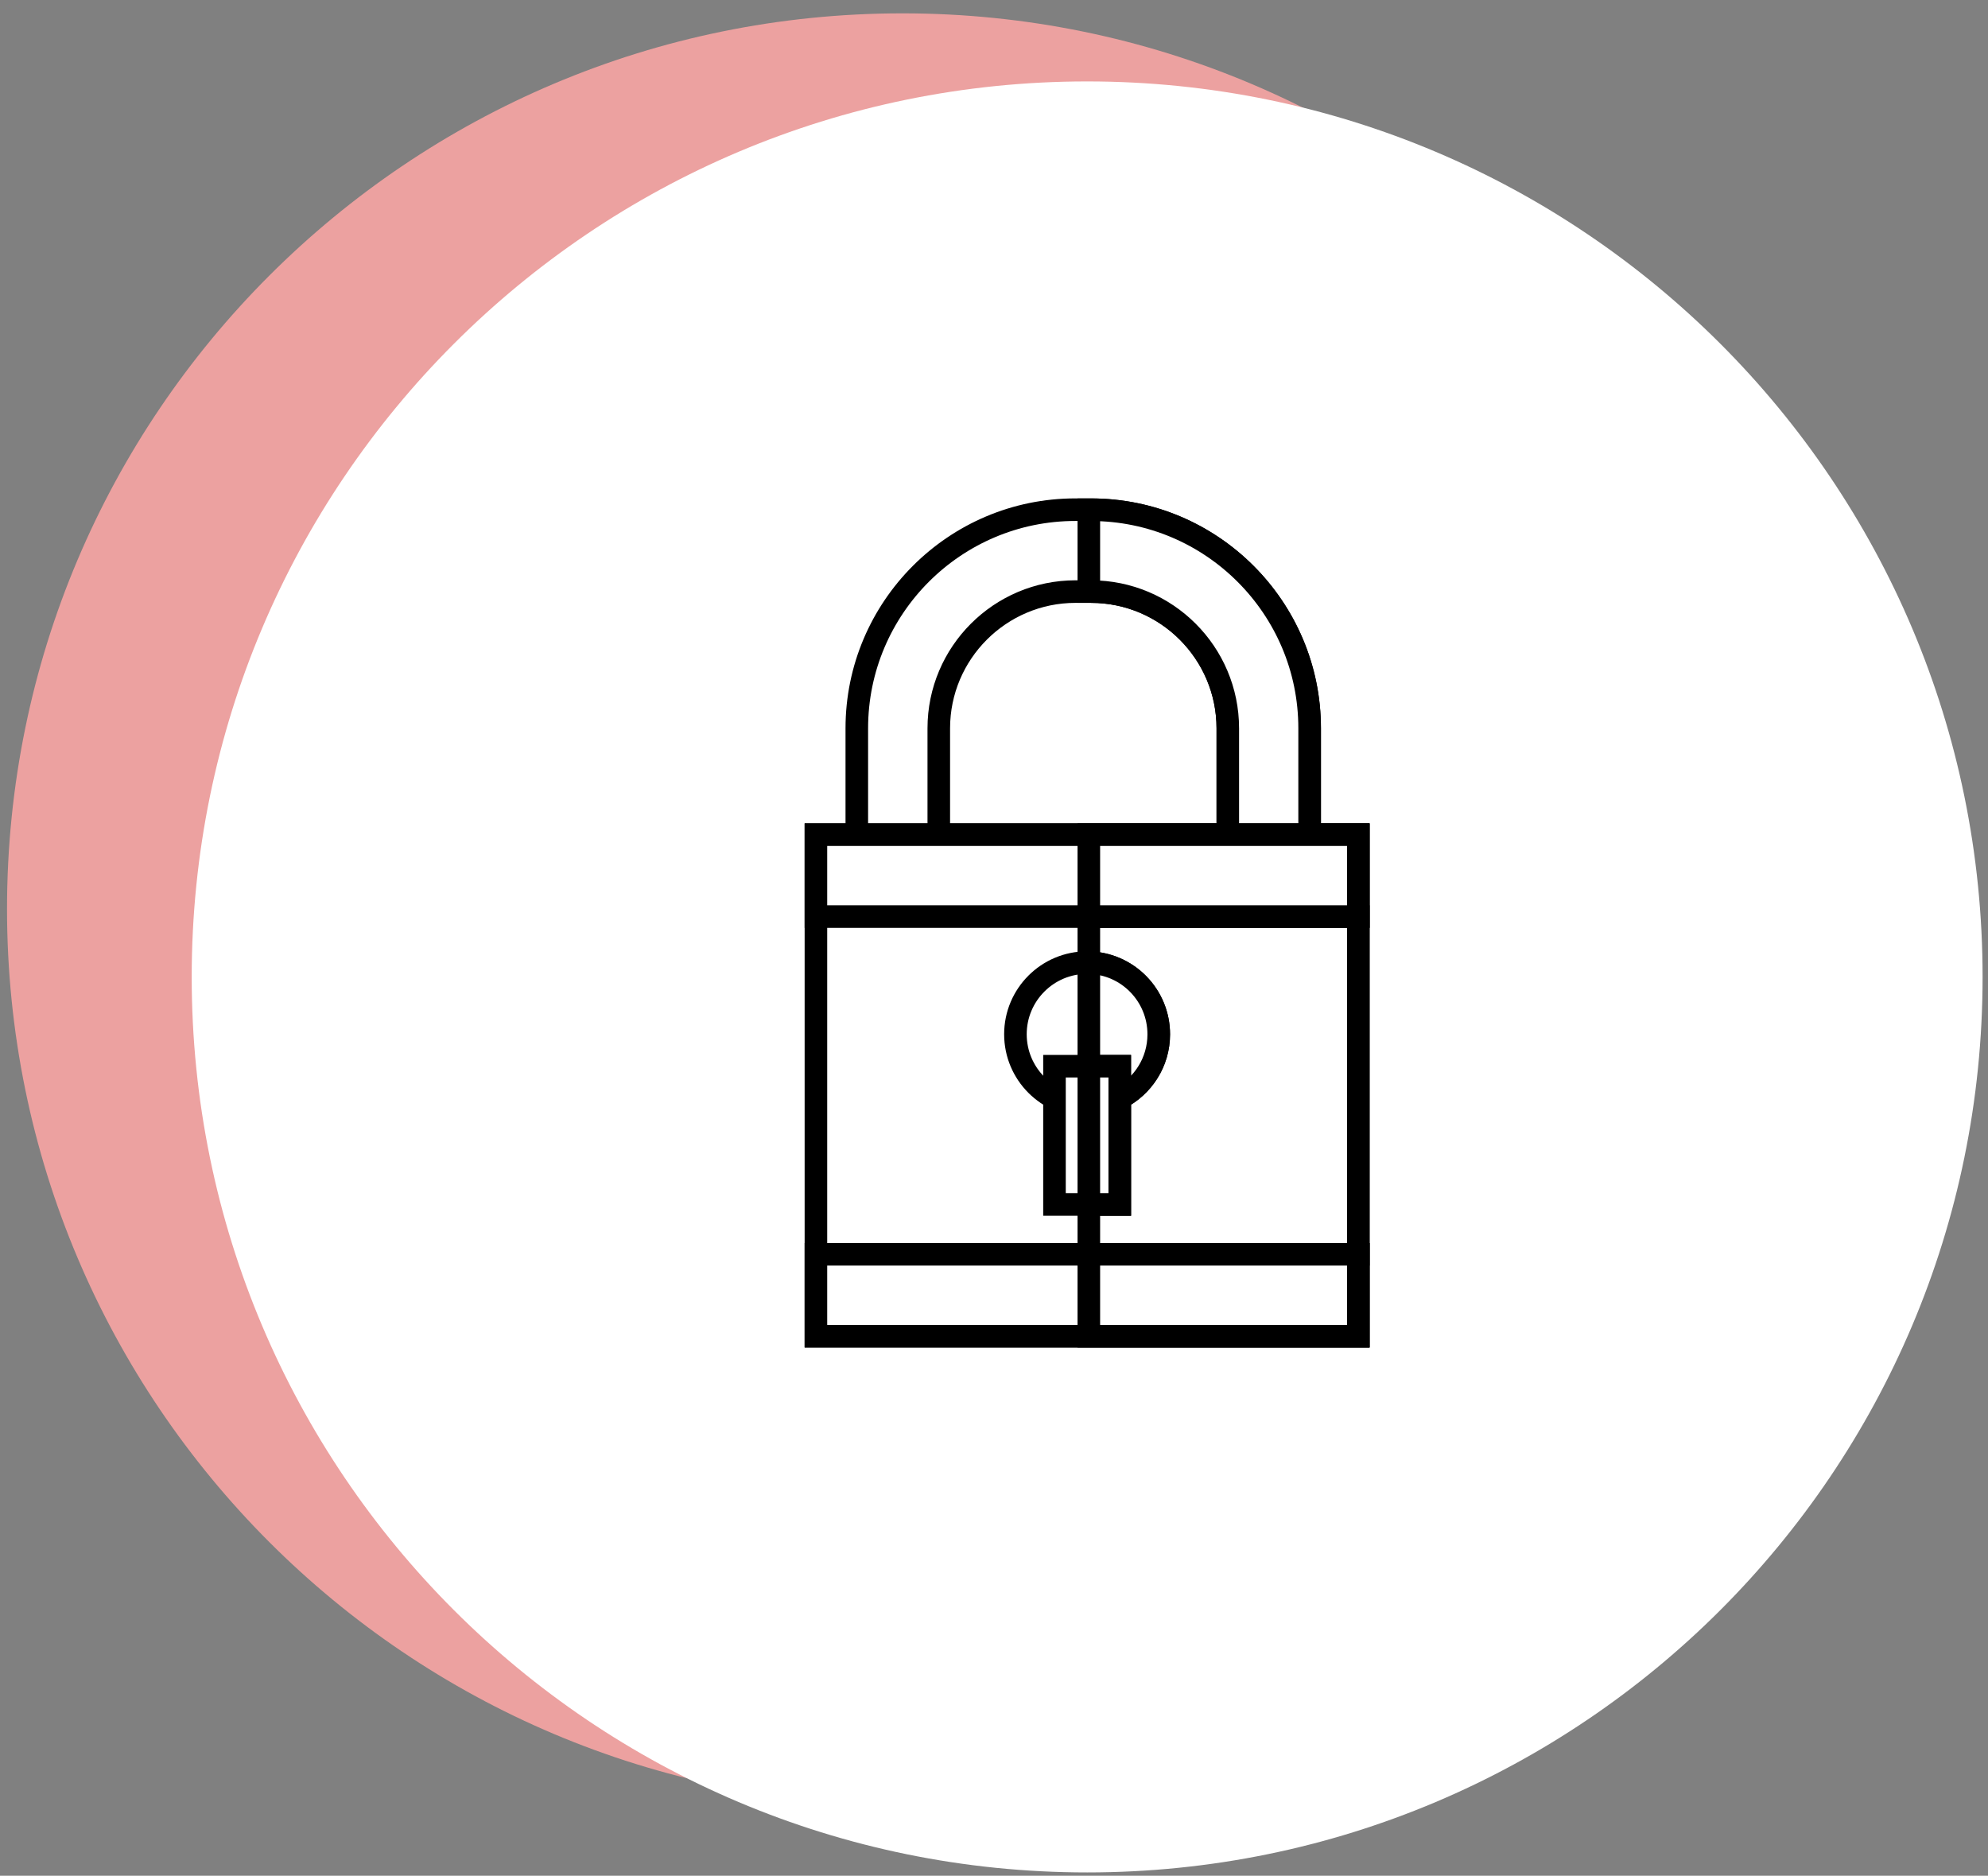
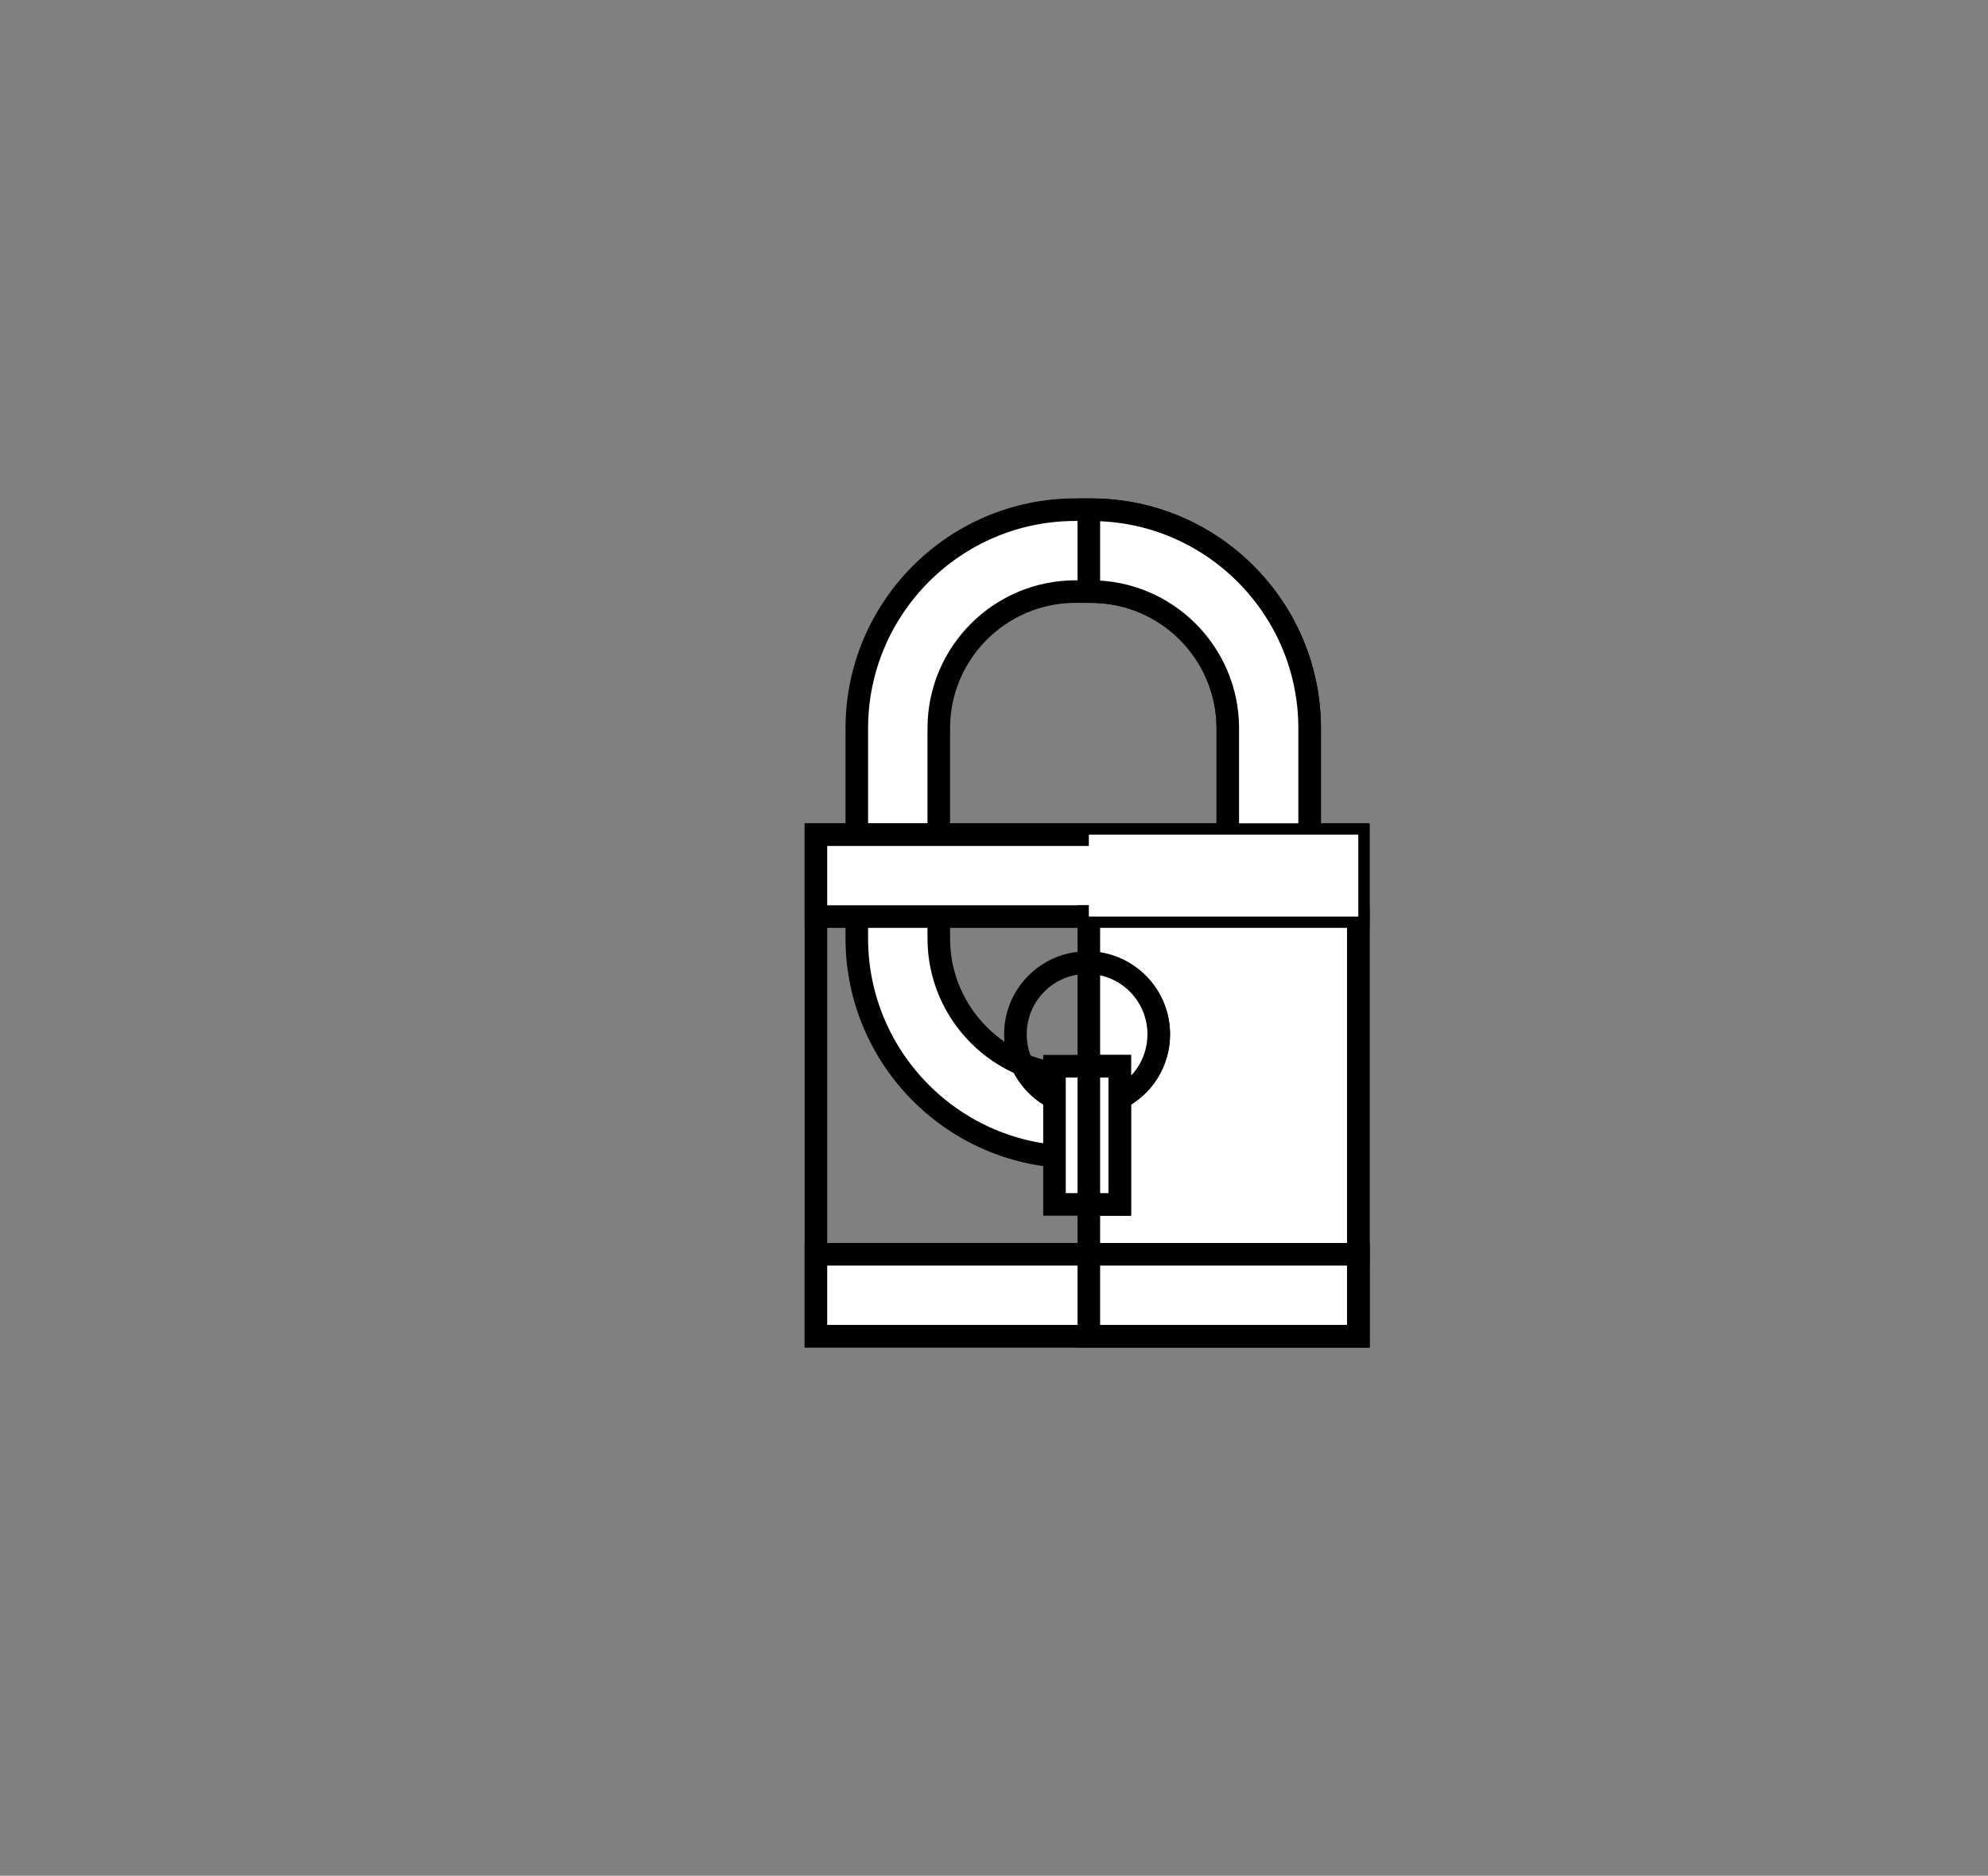
<svg xmlns="http://www.w3.org/2000/svg" viewBox="0 0 283 267" width="283" height="267">
  <rect x="0" y="0" width="283" height="267" fill="#808080" stroke="none" />
  <style>
		tspan { white-space:pre }
		.shp0 { fill: #eca1a0 } 
		.shp1 { fill: #ffffff } 
		.shp2 { fill: none;stroke: #000000;stroke-width: 3.213 } 
	</style>
  <g id="Layer">
-     <path id="Layer" class="shp0" d="M128.47 256.84C198.87 256.84 255.94 199.77 255.94 129.37C255.94 58.97 198.87 1.9 128.47 1.9C58.07 1.9 1 58.97 1 129.37C1 199.77 58.07 256.84 128.47 256.84L128.47 256.84Z" />
-     <path id="Layer" class="shp1" d="M154.76 266.53C225.16 266.53 282.23 209.46 282.23 139.06C282.23 68.66 225.16 11.59 154.76 11.59C84.36 11.59 27.29 68.66 27.29 139.06C27.28 209.46 84.35 266.53 154.76 266.53L154.76 266.53Z" />
    <path id="Layer" fill-rule="evenodd" class="shp1" d="M155.32 164.7L153.09 164.7C135.93 164.7 121.97 150.74 121.97 133.58L121.97 103.67C121.97 86.51 135.93 72.55 153.09 72.55L155.32 72.55C172.48 72.55 186.44 86.51 186.44 103.67L186.44 133.58C186.44 150.74 172.48 164.7 155.32 164.7ZM133.64 103.67L133.64 133.58C133.64 144.31 142.37 153.04 153.1 153.04L155.33 153.04C166.06 153.04 174.79 144.31 174.79 133.58L174.79 103.67C174.79 92.94 166.06 84.21 155.33 84.21L153.1 84.21C142.37 84.21 133.64 92.94 133.64 103.67Z" />
    <path id="Layer" class="shp2" d="M155.32 164.7L153.09 164.7C135.93 164.7 121.97 150.74 121.97 133.58L121.97 103.67C121.97 86.51 135.93 72.55 153.09 72.55L155.32 72.55C172.48 72.55 186.44 86.51 186.44 103.67L186.44 133.58C186.44 150.74 172.48 164.7 155.32 164.7ZM153.1 84.21C142.37 84.21 133.64 92.94 133.64 103.67L133.64 133.58C133.64 144.31 142.37 153.04 153.1 153.04L155.33 153.04C166.06 153.04 174.79 144.31 174.79 133.58L174.79 103.67C174.79 92.94 166.06 84.21 155.33 84.21L153.1 84.21L153.1 84.21Z" />
-     <path id="Layer" class="shp1" d="M193.36 190.2L116.15 190.2L116.15 118.81L193.36 118.81L193.36 190.2L193.36 190.2Z" />
    <path id="Layer" class="shp2" d="M193.36 190.2L116.15 190.2L116.15 118.81L193.36 118.81L193.36 190.2L193.36 190.2Z" />
    <path id="Layer" class="shp1" d="M193.36 130.47L193.36 118.81L116.15 118.81L116.15 130.47L193.36 130.47L193.36 130.47Z" />
    <path id="Layer" class="shp2" d="M193.36 130.47L193.36 118.81L116.15 118.81L116.15 130.47L193.36 130.47L193.36 130.47Z" />
    <path id="Layer" class="shp1" d="M116.15 178.54L116.15 190.2L193.36 190.2L193.36 178.54L116.15 178.54L116.15 178.54Z" />
    <path id="Layer" class="shp2" d="M116.15 178.54L116.15 190.2L193.36 190.2L193.36 178.54L116.15 178.54L116.15 178.54Z" />
-     <path id="Layer" class="shp1" d="M164.95 147.22C164.95 152.85 160.38 157.42 154.75 157.42C149.12 157.42 144.55 152.85 144.55 147.22C144.55 141.59 149.12 137.02 154.75 137.02C160.38 137.02 164.95 141.59 164.95 147.22Z" />
    <path id="Layer" class="shp2" d="M164.95 147.22C164.95 152.85 160.38 157.42 154.75 157.42C149.12 157.42 144.55 152.85 144.55 147.22C144.55 141.59 149.12 137.02 154.75 137.02C160.38 137.02 164.95 141.59 164.95 147.22Z" />
    <path id="Layer" class="shp1" d="M159.4 171.44L150.11 171.44L150.11 151.77L159.4 151.77L159.4 171.44L159.4 171.44Z" />
    <path id="Layer" class="shp2" d="M159.4 171.44L150.11 171.44L150.11 151.77L159.4 151.77L159.4 171.44L159.4 171.44Z" />
    <path id="Layer" class="shp1" d="M155.32 72.56L155 72.56L155 84.21L155.32 84.21C166.05 84.21 174.78 92.94 174.78 103.67L174.78 118.8L186.43 118.8L186.43 103.67C186.44 86.52 172.48 72.56 155.32 72.56Z" />
    <path id="Layer" class="shp2" d="M155.32 72.56L155 72.56L155 84.21L155.32 84.21C166.05 84.21 174.78 92.94 174.78 103.67L174.78 118.8L186.43 118.8L186.43 103.67C186.44 86.52 172.48 72.56 155.32 72.56Z" />
    <path id="Layer" class="shp1" d="M193.36 130.47L155 130.47L155 137.03C160.52 137.16 164.96 141.67 164.96 147.23C164.96 151.19 162.7 154.62 159.41 156.31L159.41 171.45L155 171.45L155 178.55L193.36 178.55L193.36 130.47L193.36 130.47Z" />
    <path id="Layer" class="shp2" d="M193.36 130.47L155 130.47L155 137.03C160.52 137.16 164.96 141.67 164.96 147.23C164.96 151.19 162.7 154.62 159.41 156.31L159.41 171.45L155 171.45L155 178.55L193.36 178.55L193.36 130.47L193.36 130.47Z" />
    <path id="Layer" class="shp1" d="M155 137.03L155 151.78L159.4 151.78L159.4 156.31C162.7 154.62 164.95 151.19 164.95 147.23C164.95 141.67 160.52 137.15 155 137.03Z" />
    <path id="Layer" class="shp2" d="M155 137.03L155 151.78L159.4 151.78L159.4 156.31C162.7 154.62 164.95 151.19 164.95 147.23C164.95 141.67 160.52 137.15 155 137.03Z" />
-     <path id="Layer" class="shp1" d="M159.4 151.77L155 151.77L155 171.44L159.4 171.44L159.4 156.3L159.4 151.77L159.4 151.77Z" />
+     <path id="Layer" class="shp1" d="M159.4 151.77L155 151.77L155 171.44L159.4 171.44L159.4 151.77L159.4 151.77Z" />
    <path id="Layer" class="shp2" d="M159.4 151.77L155 151.77L155 171.44L159.4 171.44L159.4 156.3L159.4 151.77L159.4 151.77Z" />
    <path id="Layer" class="shp1" d="M193.36 118.81L186.44 118.81L174.79 118.81L155 118.81L155 130.47L193.36 130.47L193.36 118.81L193.36 118.81Z" />
-     <path id="Layer" class="shp2" d="M193.36 118.81L186.44 118.81L174.79 118.81L155 118.81L155 130.47L193.36 130.47L193.36 118.81L193.36 118.81Z" />
    <path id="Layer" class="shp1" d="M193.36 178.54L193.36 178.54L155 178.54L155 190.2L193.36 190.2L193.36 178.54L193.36 178.54Z" />
    <path id="Layer" class="shp2" d="M193.36 178.54L193.36 178.54L155 178.54L155 190.2L193.36 190.2L193.36 178.54L193.36 178.54Z" />
  </g>
</svg>